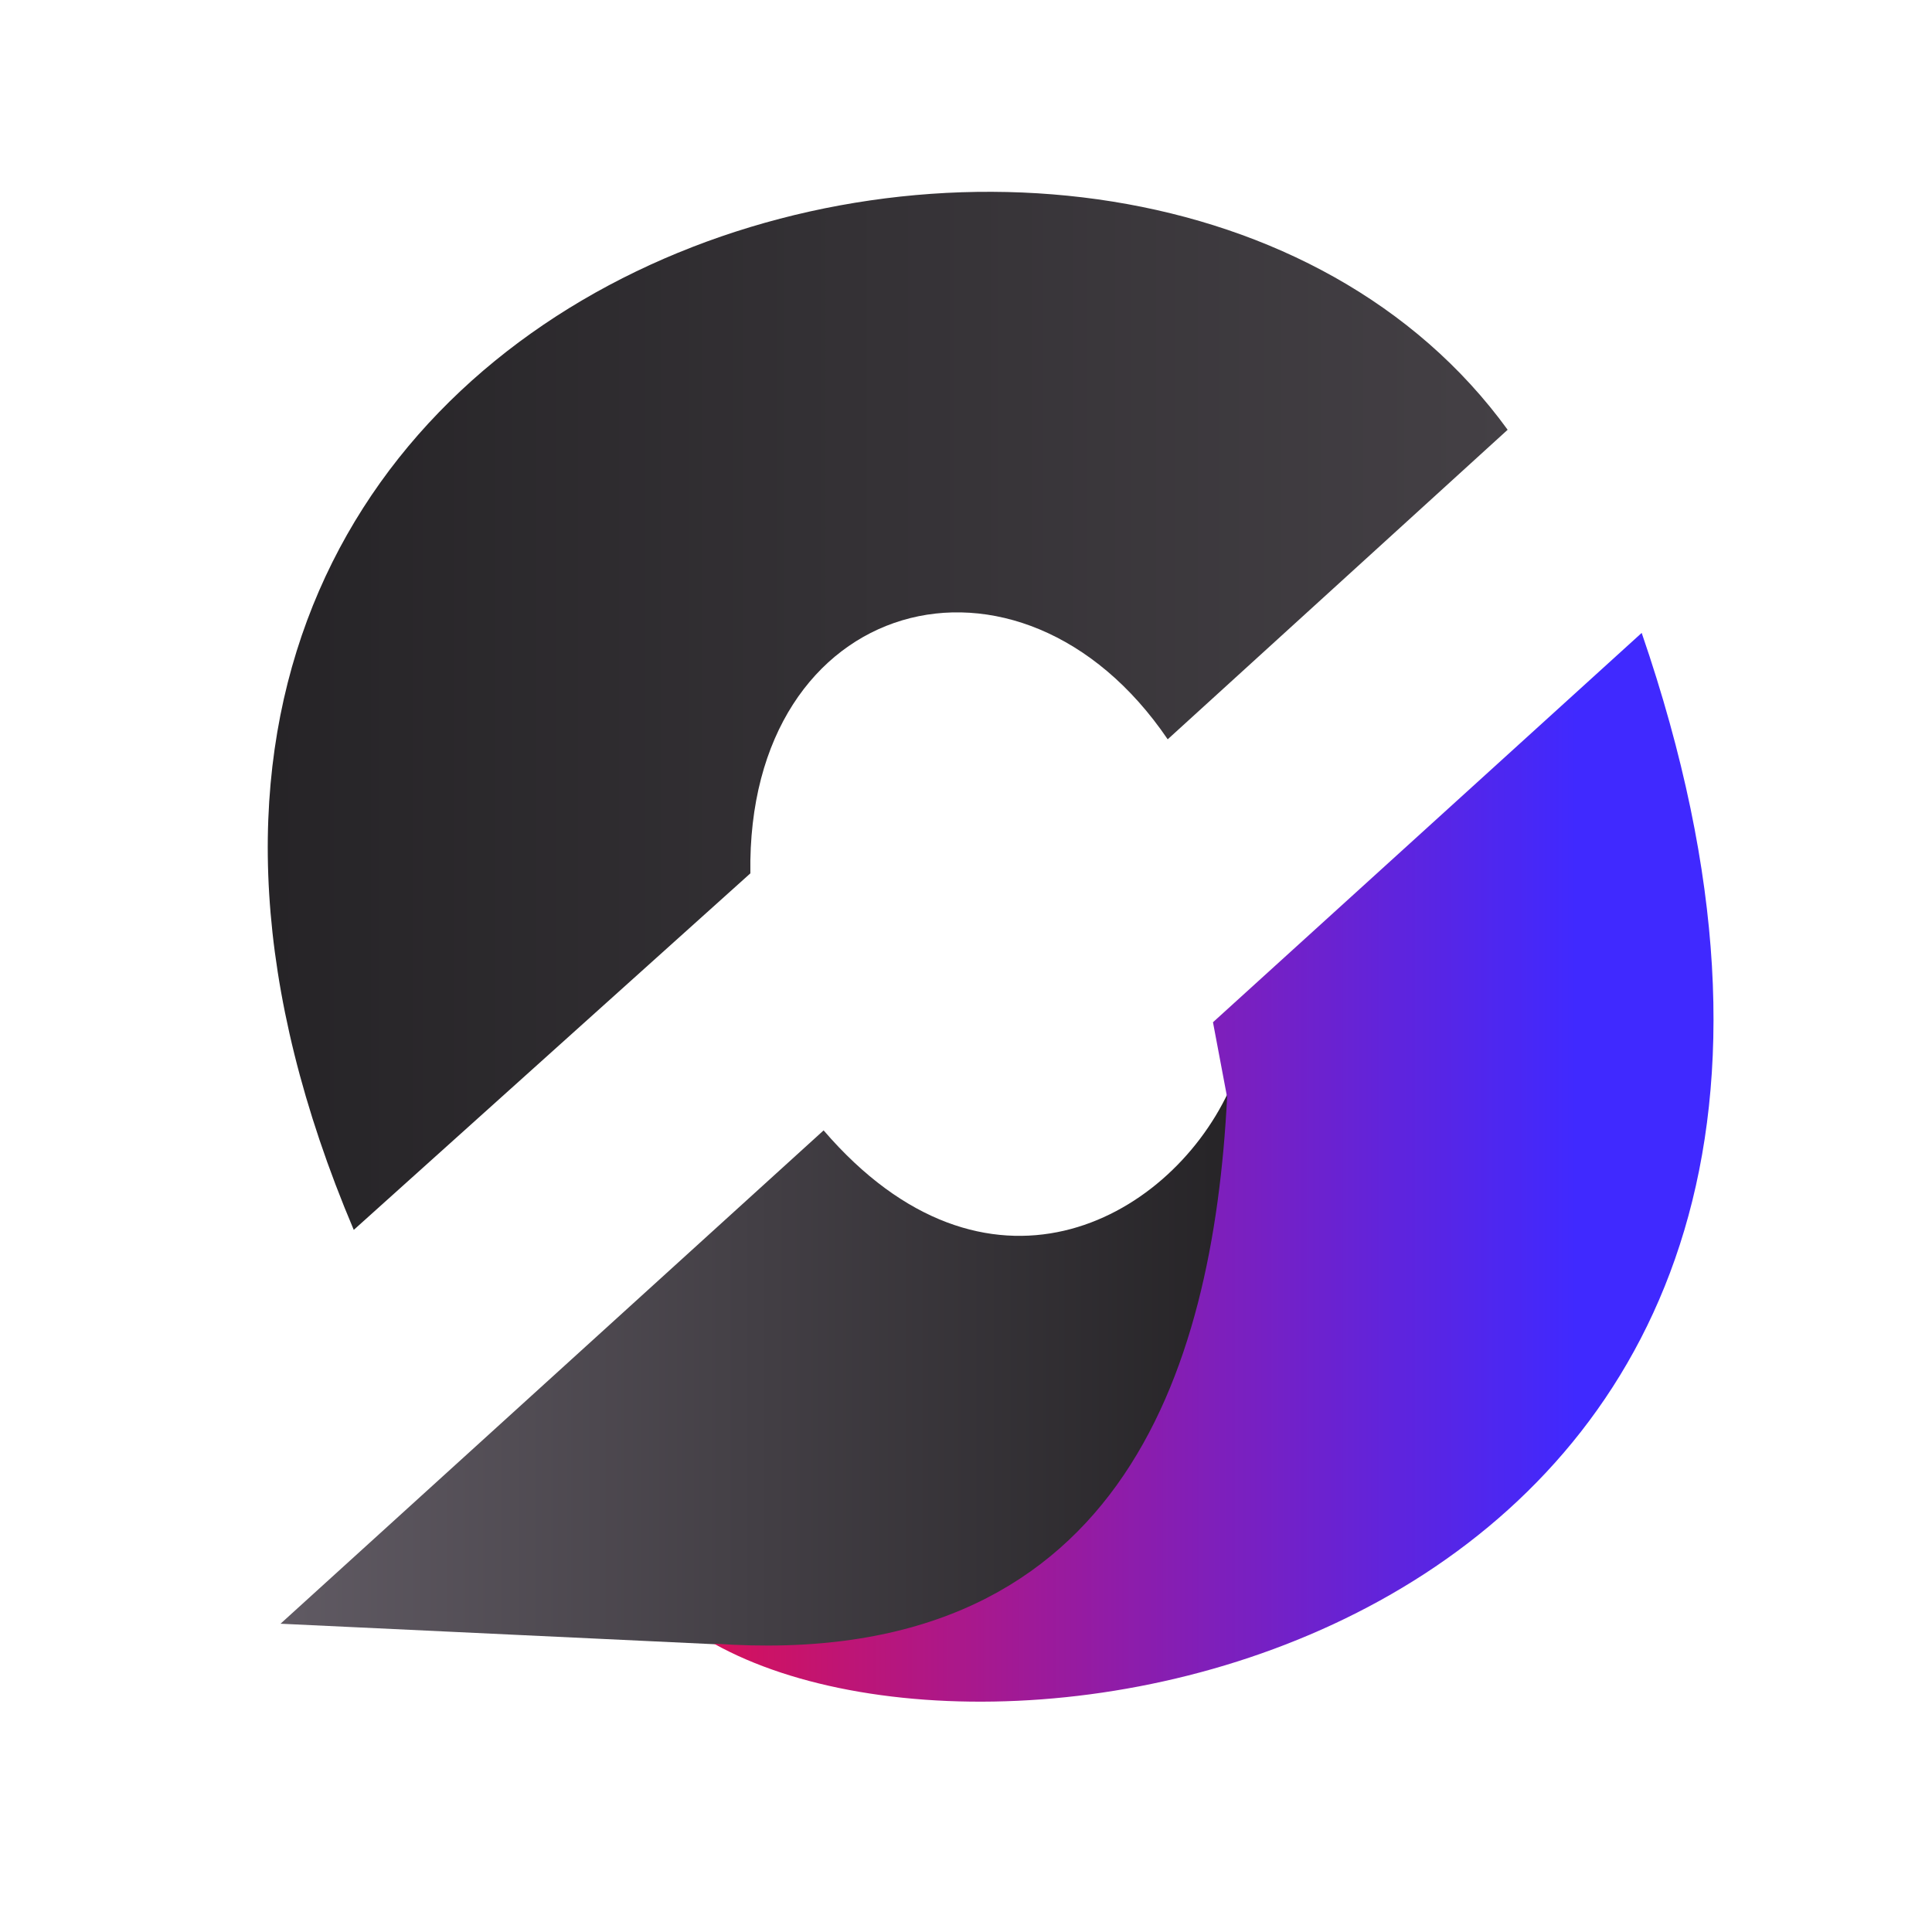
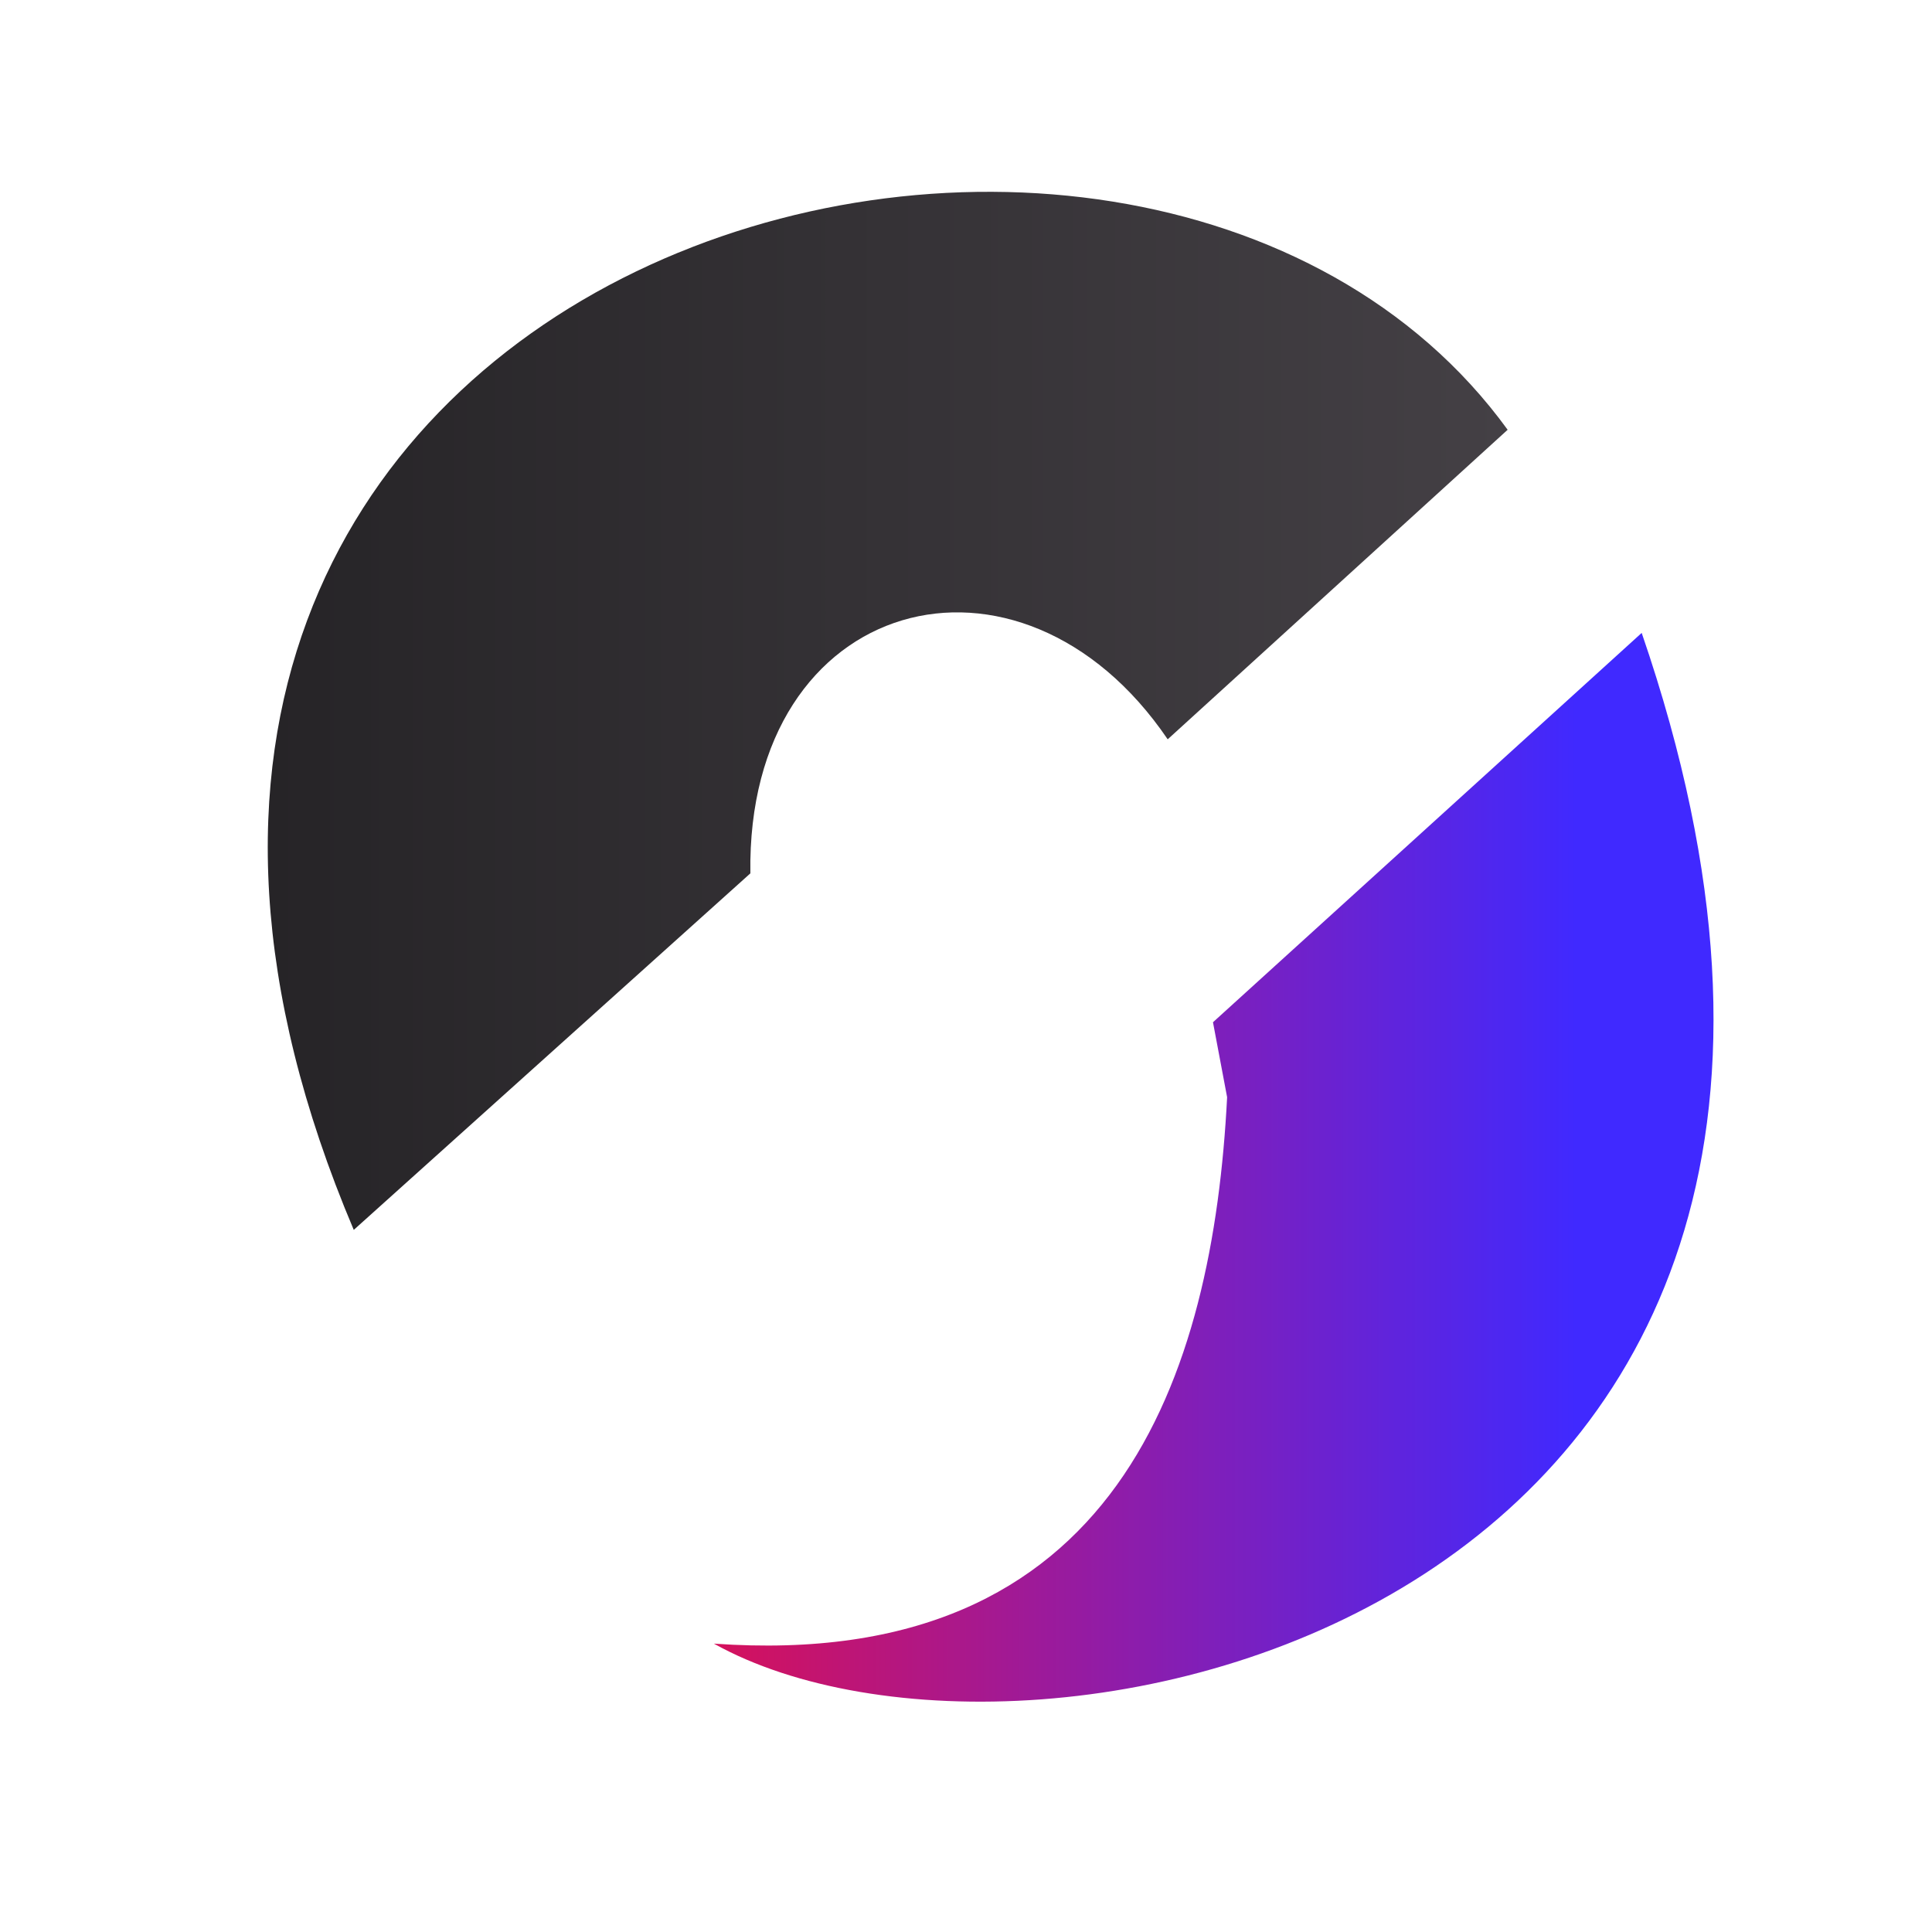
<svg xmlns="http://www.w3.org/2000/svg" xmlns:ns1="http://www.inkscape.org/namespaces/inkscape" xmlns:ns2="http://sodipodi.sourceforge.net/DTD/sodipodi-0.dtd" xmlns:xlink="http://www.w3.org/1999/xlink" width="512mm" height="512mm" viewBox="0 0 512 512" version="1.1" id="svg5" xml:space="preserve" ns1:version="1.2.1 (9c6d41e410, 2022-07-14)" ns2:docname="drawing.svg" ns1:export-filename="logo.svg" ns1:export-xdpi="96" ns1:export-ydpi="96">
  <ns2:namedview id="namedview7" pagecolor="#ffffff" bordercolor="#000000" borderopacity="0.25" ns1:showpageshadow="2" ns1:pageopacity="0.0" ns1:pagecheckerboard="0" ns1:deskcolor="#d1d1d1" ns1:document-units="mm" showgrid="false" ns1:zoom="0.51087175" ns1:cx="947.4002" ns1:cy="1156.8461" ns1:window-width="1920" ns1:window-height="996" ns1:window-x="-9" ns1:window-y="-9" ns1:window-maximized="1" ns1:current-layer="layer1" />
  <defs id="defs2">
    <linearGradient ns1:collect="always" id="linearGradient5478">
      <stop style="stop-color:#d5115c;stop-opacity:1;" offset="0" id="stop5474" />
      <stop style="stop-color:#4029ff;stop-opacity:1;" offset="0.863" id="stop5476" />
    </linearGradient>
    <linearGradient id="linearGradient5418" ns1:swatch="solid">
      <stop style="stop-color:#262427;stop-opacity:1;" offset="0" id="stop5416" />
    </linearGradient>
    <linearGradient ns1:collect="always" id="linearGradient2154">
      <stop style="stop-color:#605a63;stop-opacity:1;" offset="0" id="stop2152" />
      <stop style="stop-color:#262427;stop-opacity:1;" offset="1" id="stop2150" />
    </linearGradient>
    <linearGradient ns1:collect="always" id="linearGradient2146">
      <stop style="stop-color:#262427;stop-opacity:1;" offset="0" id="stop2142" />
      <stop style="stop-color:#444045;stop-opacity:1;" offset="1" id="stop2144" />
    </linearGradient>
    <linearGradient ns1:collect="always" xlink:href="#linearGradient2146" id="linearGradient2148" x1="70.958" y1="188.381" x2="399.54" y2="188.381" gradientUnits="userSpaceOnUse" />
    <linearGradient ns1:collect="always" xlink:href="#linearGradient2154" id="linearGradient2156" x1="74.342" y1="363.299" x2="326.256" y2="363.299" gradientUnits="userSpaceOnUse" />
    <linearGradient ns1:collect="always" xlink:href="#linearGradient5478" id="linearGradient5436" x1="189.185" y1="309.344" x2="454.099" y2="309.344" gradientUnits="userSpaceOnUse" />
  </defs>
  <g ns1:label="Layer 1" ns1:groupmode="layer" id="layer1">
    <path style="fill:url(#linearGradient2148);fill-opacity:1;stroke:none;stroke-width:65.801;stroke-linejoin:round;stroke-dasharray:none;stroke-opacity:1;paint-order:stroke fill markers" d="m 198.855,231.448 c -1.105,-73.871 71.5,-93.093 110.597,-35.523 l 90.089,-82.032 C 301.159,-21.642 -16.03,66.863 93.751,325.931 Z" id="path1859" ns2:nodetypes="ccccc" />
-     <path style="fill:url(#linearGradient2156);fill-opacity:1;stroke:none;stroke-width:65.801;stroke-linejoin:round;stroke-dasharray:none;stroke-opacity:1;paint-order:stroke fill markers" d="m 218.264,299.563 c 43.062,50.042 91.057,24.249 107.26,-10.147 7.883,84.755 -48.631,158.894 -134.909,146.379 L 74.342,430.302 Z" id="path2029" ns2:nodetypes="ccccc" />
-     <path style="fill:url(#linearGradient5436);fill-opacity:1;stroke:none;stroke-width:65.801;stroke-linejoin:round;stroke-dasharray:none;stroke-opacity:1;paint-order:stroke fill markers" d="m 321.451,270.906 3.747,19.868 c -3.749,73.347 -28.864,152.45 -136.013,144.805 84.953,47.431 335.369,-7.522 245.878,-267.853 z" id="path2031" ns2:nodetypes="ccccc" />
+     <path style="fill:url(#linearGradient5436);fill-opacity:1;stroke:none;stroke-width:65.801;stroke-linejoin:round;stroke-dasharray:none;stroke-opacity:1;paint-order:stroke fill markers" d="m 321.451,270.906 3.747,19.868 c -3.749,73.347 -28.864,152.45 -136.013,144.805 84.953,47.431 335.369,-7.522 245.878,-267.853 " id="path2031" ns2:nodetypes="ccccc" />
  </g>
</svg>